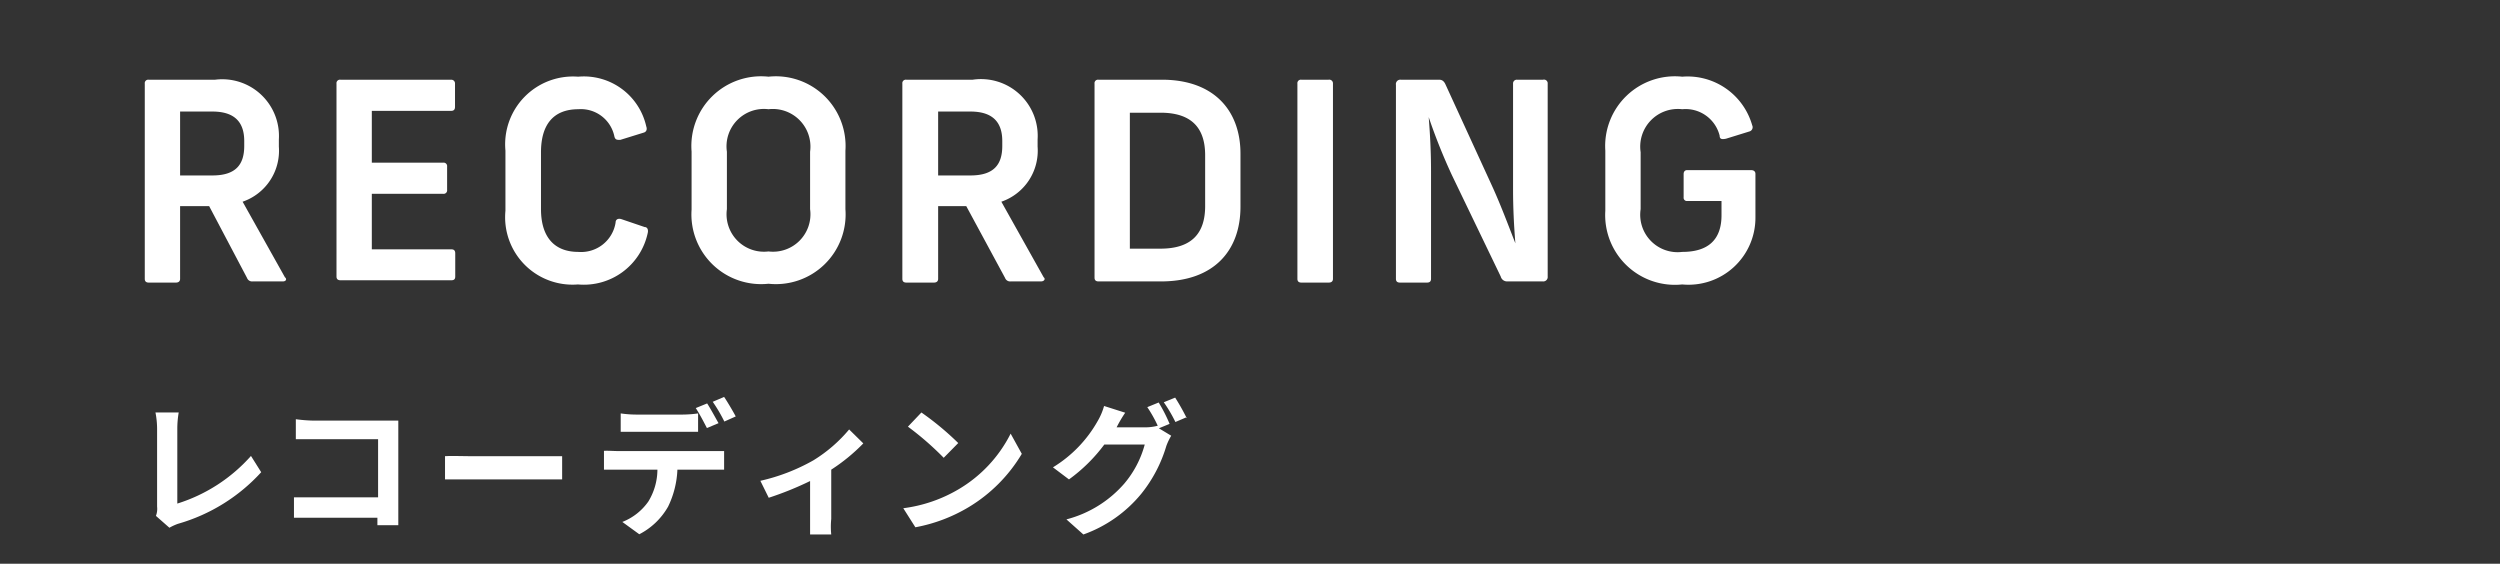
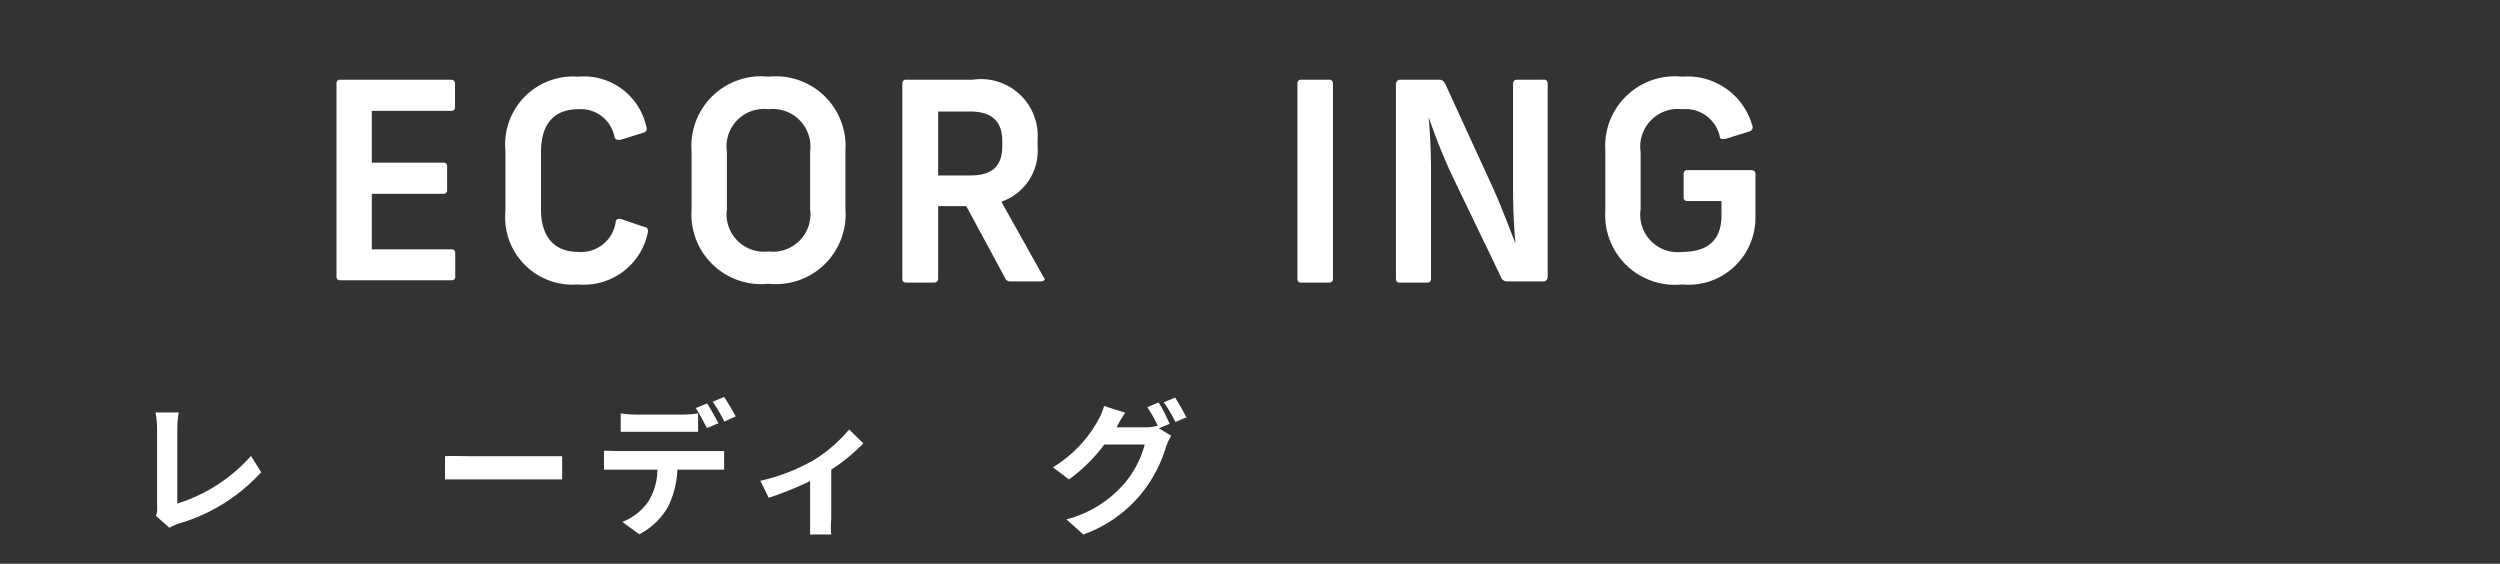
<svg xmlns="http://www.w3.org/2000/svg" viewBox="0 0 107.58 24.26">
  <rect x="0" y="0" width="107.58" height="24.26" fill="#333333" stroke="none" />
  <defs>
    <style>.cls-1{fill:#fff;}.cls-2{fill:none;stroke:#fff;stroke-miterlimit:10;stroke-width:1.26px;opacity:0;}</style>
  </defs>
  <g id="レイヤー_2" data-name="レイヤー 2">
    <g id="レイヤー_1-2" data-name="レイヤー 1">
      <path class="cls-1" d="M6.76,21.8V18.45a3.68,3.68,0,0,0-.07-.7h1a4.14,4.14,0,0,0-.06.7v3.22a7.05,7.05,0,0,0,3.17-2.05l.44.7a7.71,7.71,0,0,1-3.58,2.22,2.22,2.22,0,0,0-.37.17l-.58-.51A.84.84,0,0,0,6.76,21.8Z" />
-       <path class="cls-1" d="M13.49,18.1h3.65c0,.14,0,.39,0,.57v3.2c0,.22,0,.54,0,.73h-.9c0-.1,0-.21,0-.32H13.44c-.24,0-.59,0-.79,0v-.88c.21,0,.49,0,.77,0h2.85V18.9H13.49l-.76,0v-.86A6.56,6.56,0,0,0,13.49,18.1Z" />
      <path class="cls-1" d="M20.15,19.63h3.32c.29,0,.56,0,.72,0v1c-.15,0-.46,0-.72,0H20.15c-.36,0-.77,0-1,0v-1C19.37,19.61,19.83,19.63,20.15,19.63Z" />
      <path class="cls-1" d="M26.59,19.41h4l.57,0v.8l-.57,0H29.15a4,4,0,0,1-.4,1.59,3,3,0,0,1-1.24,1.19l-.73-.53a2.46,2.46,0,0,0,1.12-.88,2.65,2.65,0,0,0,.39-1.37h-1.7l-.6,0v-.81C26.18,19.39,26.4,19.41,26.59,19.41Zm.78-1.57h2a5,5,0,0,0,.67-.05v.79l-.67,0h-2l-.66,0v-.79A4.77,4.77,0,0,0,27.37,17.84Zm3.55.37-.5.21c-.13-.25-.32-.62-.48-.86l.49-.2C30.58,17.59,30.8,18,30.92,18.21Zm.74-.29-.49.22a6.53,6.53,0,0,0-.5-.85l.49-.21C31.32,17.32,31.55,17.71,31.66,17.92Z" />
      <path class="cls-1" d="M35,19.81a6.29,6.29,0,0,0,1.54-1.33l.61.6a7.88,7.88,0,0,1-1.38,1.13v2.12a3.34,3.34,0,0,0,0,.67h-.91c0-.13,0-.46,0-.67V20.7a13.83,13.83,0,0,1-1.78.72l-.36-.73A8.33,8.33,0,0,0,35,19.81Z" />
-       <path class="cls-1" d="M41.24,21.06a5.8,5.8,0,0,0,2.25-2.4l.48.87a6.64,6.64,0,0,1-2.28,2.29,6.89,6.89,0,0,1-2.3.87l-.52-.82A6.22,6.22,0,0,0,41.24,21.06Zm0-2-.63.64a12.88,12.88,0,0,0-1.54-1.34l.58-.61A12.43,12.43,0,0,1,41.24,19.07Z" />
      <path class="cls-1" d="M50.33,18.24l-.46.19.53.32a2.56,2.56,0,0,0-.21.44,6,6,0,0,1-1.08,2.06A5.7,5.7,0,0,1,46.62,23l-.73-.65a4.94,4.94,0,0,0,2.49-1.54,4.34,4.34,0,0,0,.88-1.68H47.52A7,7,0,0,1,46,20.63l-.69-.52a5.47,5.47,0,0,0,1.93-2,2.68,2.68,0,0,0,.27-.64l.91.29a5.47,5.47,0,0,0-.37.63l0,0h1.23a2.14,2.14,0,0,0,.54-.07l0,0a5.67,5.67,0,0,0-.45-.8l.49-.2A6.65,6.65,0,0,1,50.33,18.24Zm.74-.29-.49.21a6.1,6.1,0,0,0-.5-.85l.49-.2A9.73,9.73,0,0,1,51.07,18Z" />
-       <path class="cls-1" d="M12.17,12.11h-1.3a.23.23,0,0,1-.24-.15L9,8.87H7.75V12c0,.1-.06.16-.18.16H6.4c-.12,0-.17-.06-.17-.16V3.6a.15.15,0,0,1,.17-.17H9.26A2.44,2.44,0,0,1,12,6v.31a2.32,2.32,0,0,1-1.56,2.37l1.82,3.25C12.35,12,12.32,12.11,12.17,12.11ZM7.75,7.55H9.14c1,0,1.37-.46,1.37-1.27V6.07c0-.79-.39-1.27-1.37-1.27H7.75Z" />
      <path class="cls-1" d="M19.58,3.6v1c0,.12-.06.17-.16.17H16V7h3.07a.15.15,0,0,1,.17.17v1a.15.15,0,0,1-.17.17H16v2.39h3.43c.1,0,.16.05.16.17v1c0,.12-.06.16-.16.16H14.65c-.12,0-.17-.06-.17-.16V3.6a.15.15,0,0,1,.17-.17h4.77A.16.16,0,0,1,19.58,3.6Z" />
      <path class="cls-1" d="M27.81,5.44c.05.14,0,.24-.12.27l-1,.31c-.14,0-.21,0-.25-.14A1.47,1.47,0,0,0,24.89,4.7c-1.1,0-1.61.69-1.61,1.85V9c0,1.16.54,1.84,1.61,1.84a1.5,1.5,0,0,0,1.6-1.26c0-.15.12-.19.25-.15l1,.34c.12,0,.17.12.13.27a2.81,2.81,0,0,1-3,2.2,2.9,2.9,0,0,1-3.12-3.17V6.48A2.92,2.92,0,0,1,24.88,3.3,2.75,2.75,0,0,1,27.81,5.44Z" />
      <path class="cls-1" d="M36.38,6.49V9a3,3,0,0,1-3.31,3.21,3,3,0,0,1-3.31-3.19V6.52A3,3,0,0,1,33.07,3.3,3,3,0,0,1,36.38,6.49Zm-5.1,0V9a1.61,1.61,0,0,0,1.79,1.82A1.61,1.61,0,0,0,34.86,9V6.53A1.62,1.62,0,0,0,33.07,4.7,1.61,1.61,0,0,0,31.28,6.53Z" />
      <path class="cls-1" d="M44.79,12.11h-1.3a.23.23,0,0,1-.24-.15L41.58,8.87H40.37V12c0,.1-.06.16-.18.16H39c-.12,0-.17-.06-.17-.16V3.6A.15.15,0,0,1,39,3.43h2.86A2.44,2.44,0,0,1,44.65,6v.31a2.32,2.32,0,0,1-1.56,2.37l1.82,3.25C45,12,44.94,12.11,44.79,12.11ZM40.37,7.55h1.39c1,0,1.37-.46,1.37-1.27V6.07c0-.79-.39-1.27-1.37-1.27H40.37Z" />
-       <path class="cls-1" d="M53.38,6.61V8.9c0,1.87-1.13,3.21-3.42,3.21H47.27c-.12,0-.17-.06-.17-.16V3.6a.15.15,0,0,1,.17-.17H50C52.25,3.43,53.38,4.77,53.38,6.61ZM48.62,4.85V10.7h1.32c1.35,0,1.92-.67,1.92-1.83V6.68c0-1.16-.57-1.83-1.92-1.83Z" />
      <path class="cls-1" d="M57.36,3.6V12c0,.1-.06.16-.18.16H56c-.12,0-.17-.06-.17-.16V3.6A.15.15,0,0,1,56,3.43h1.17A.16.16,0,0,1,57.36,3.6Z" />
      <path class="cls-1" d="M66.6,3.6v8.3a.19.19,0,0,1-.21.21H64.85a.28.28,0,0,1-.27-.21l-2.1-4.36a24.94,24.94,0,0,1-1-2.5h0c.06.74.1,1.51.1,2.32V12c0,.1-.05.16-.17.16H60.24c-.12,0-.17-.06-.17-.16V3.65a.19.19,0,0,1,.21-.22h1.65c.14,0,.22.08.28.22l2,4.36c.38.83.72,1.75,1,2.46h0c-.06-.74-.1-1.51-.1-2.32V3.6a.16.16,0,0,1,.17-.17h1.12A.16.16,0,0,1,66.6,3.6Z" />
      <path class="cls-1" d="M75.4,5.39a.19.19,0,0,1-.13.27l-1,.31C74.11,6,74,6,74,5.84A1.51,1.51,0,0,0,72.39,4.7,1.62,1.62,0,0,0,70.6,6.55V9a1.61,1.61,0,0,0,1.79,1.84c1.08,0,1.69-.49,1.69-1.58V8.65H72.6a.14.14,0,0,1-.15-.16v-1c0-.11.06-.17.15-.17h2.75c.12,0,.19.06.19.16V9.34a2.88,2.88,0,0,1-3.15,2.9,3,3,0,0,1-3.31-3.17V6.48A3,3,0,0,1,72.39,3.3,2.89,2.89,0,0,1,75.4,5.39Z" />
      <rect class="cls-2" x="0.63" y="0.63" width="106.31" height="23" />
    </g>
  </g>
</svg>